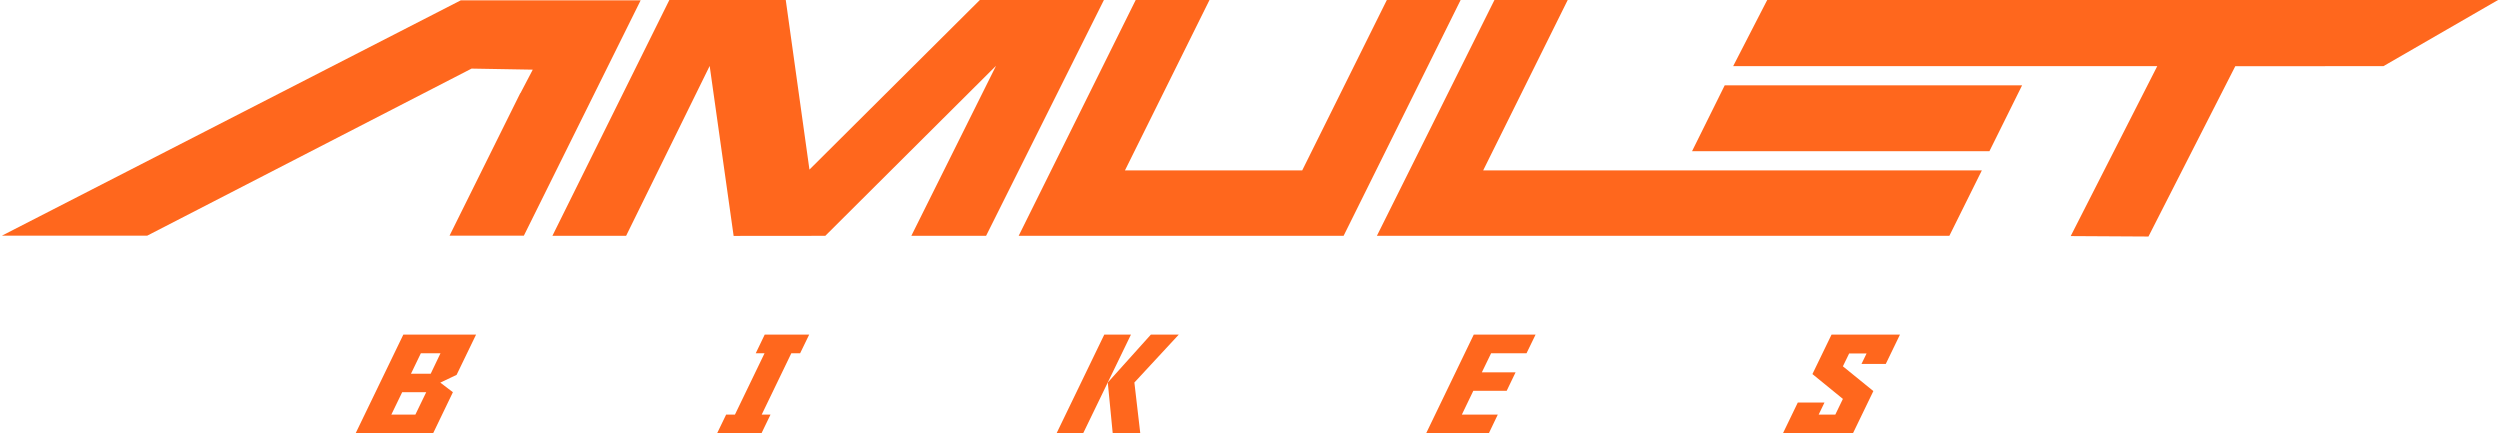
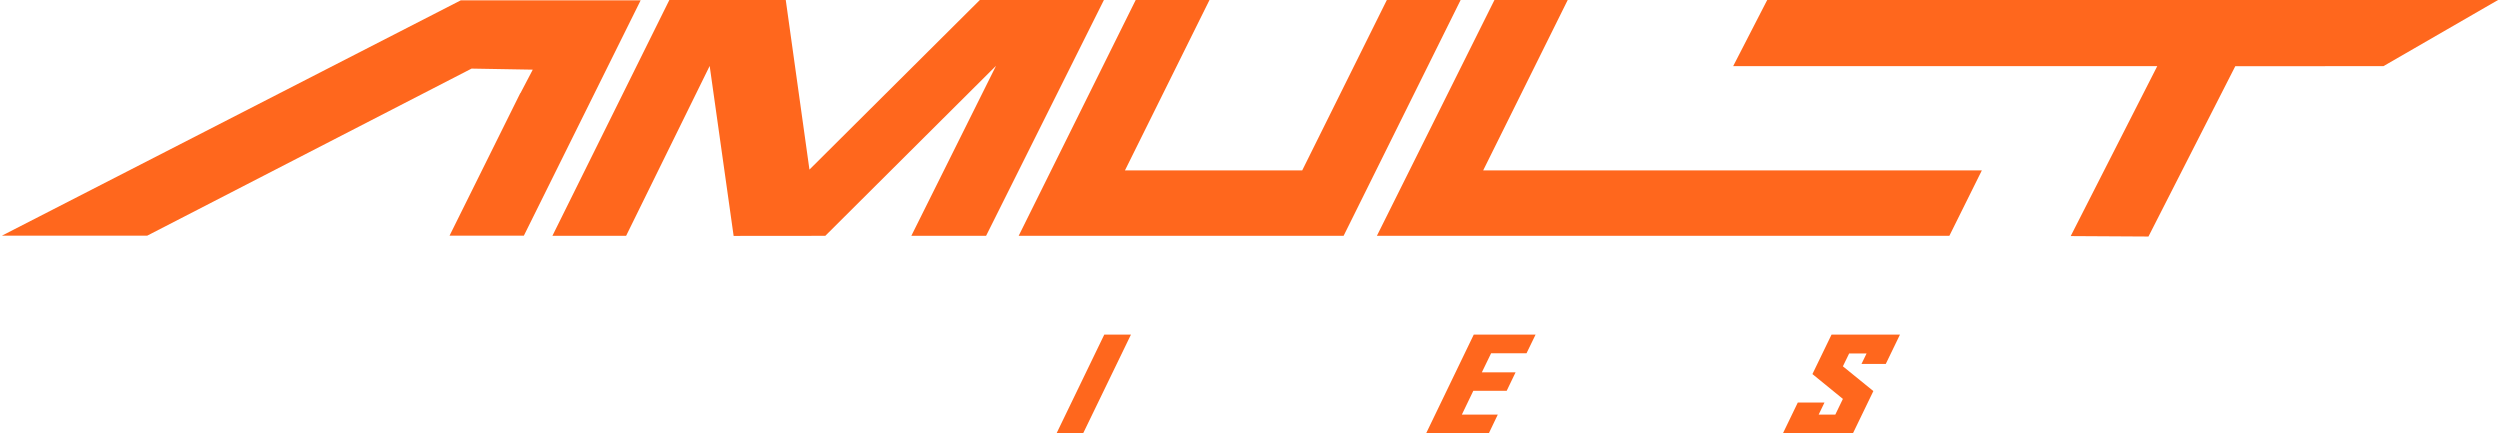
<svg xmlns="http://www.w3.org/2000/svg" xml:space="preserve" id="Vrstva_1" x="0" y="0" enable-background="new 0 0 283.46 49.21" version="1.1" viewBox="0 0 283.46 49.21" width="150" height="26">
  <style>.st0{fill-rule:evenodd;clip-rule:evenodd;fill:#FF671D;}</style>
  <path d="M115.46 26.78 128.75 0 137.13 0 127.53 19.35 147.66 19.35 157.27 0 165.65 0 152.36 26.78z" class="st0" />
  <path d="M62.51 26.78 75.79 0 89.01 0 91.7 19.26 111.06-.01 125.14 0 111.76 26.78 103.27 26.78 112.89 7.47 93.5 26.78 83.09 26.79 80.37 7.49 70.88 26.78z" class="st0" />
  <path d="M270.45 7.51 253.62 7.52 243.76 26.86 234.93 26.81 244.76 7.51 229.25 7.51 196.6 7.51 200.47-.01 232.86 0 283.46 0z" class="st0" />
  <path d="M53.33 7.79 16.5 26.76 0 26.76 52.1.04 72.53.04 59.27 26.76 50.83 26.76 58.86 10.58 58.88 10.58 60.28 7.91z" class="st0" />
-   <path d="M191.93 17.17 195.64 9.69 229.41 9.69 225.7 17.17z" class="st0" />
  <path d="M156.14 26.78 169.49 0 177.81 0 168.21 19.35 224.84 19.35 221.15 26.78z" class="st0" />
  <path d="M210.2 49.21 202.25 49.21 203.94 45.71 206.97 45.71 206.31 47.08 208.2 47.08 209.06 45.3 205.6 42.48 207.77 38 215.54 38 213.93 41.33 211.17 41.33 211.75 40.14 209.77 40.14 209.06 41.6 212.52 44.41z" class="st0" />
  <path d="M167.14 38 174.16 38 173.13 40.12 169.11 40.12 168.06 42.28 171.89 42.28 170.88 44.38 167.09 44.38 165.79 47.08 169.87 47.08 168.85 49.21 161.73 49.21z" class="st0" />
-   <path d="M87.28 47.08 86.25 49.21 81.21 49.21 82.24 47.08 83.24 47.08 86.6 40.12 85.6 40.12 86.62 38 91.67 38 90.64 40.12 89.64 40.12 86.28 47.08z" class="st0" />
-   <path d="M53.84 38h-8.26l-5.42 11.21h8.8l2.25-4.67-1.43-1.09 1.85-.88L53.84 38zm-6.89 9.08h-2.73l1.23-2.54h2.73l-1.23 2.54zm1.74-4.64h-2.24l1.12-2.32h2.23l-1.11 2.32z" class="st0" />
-   <path d="M128.6 43.44 133.64 38 130.47 38 125.58 43.44 126.14 49.21 129.27 49.21z" class="st0" />
  <path d="M122.78 49.21 119.76 49.21 125.18 38 128.21 38z" class="st0" />
</svg>